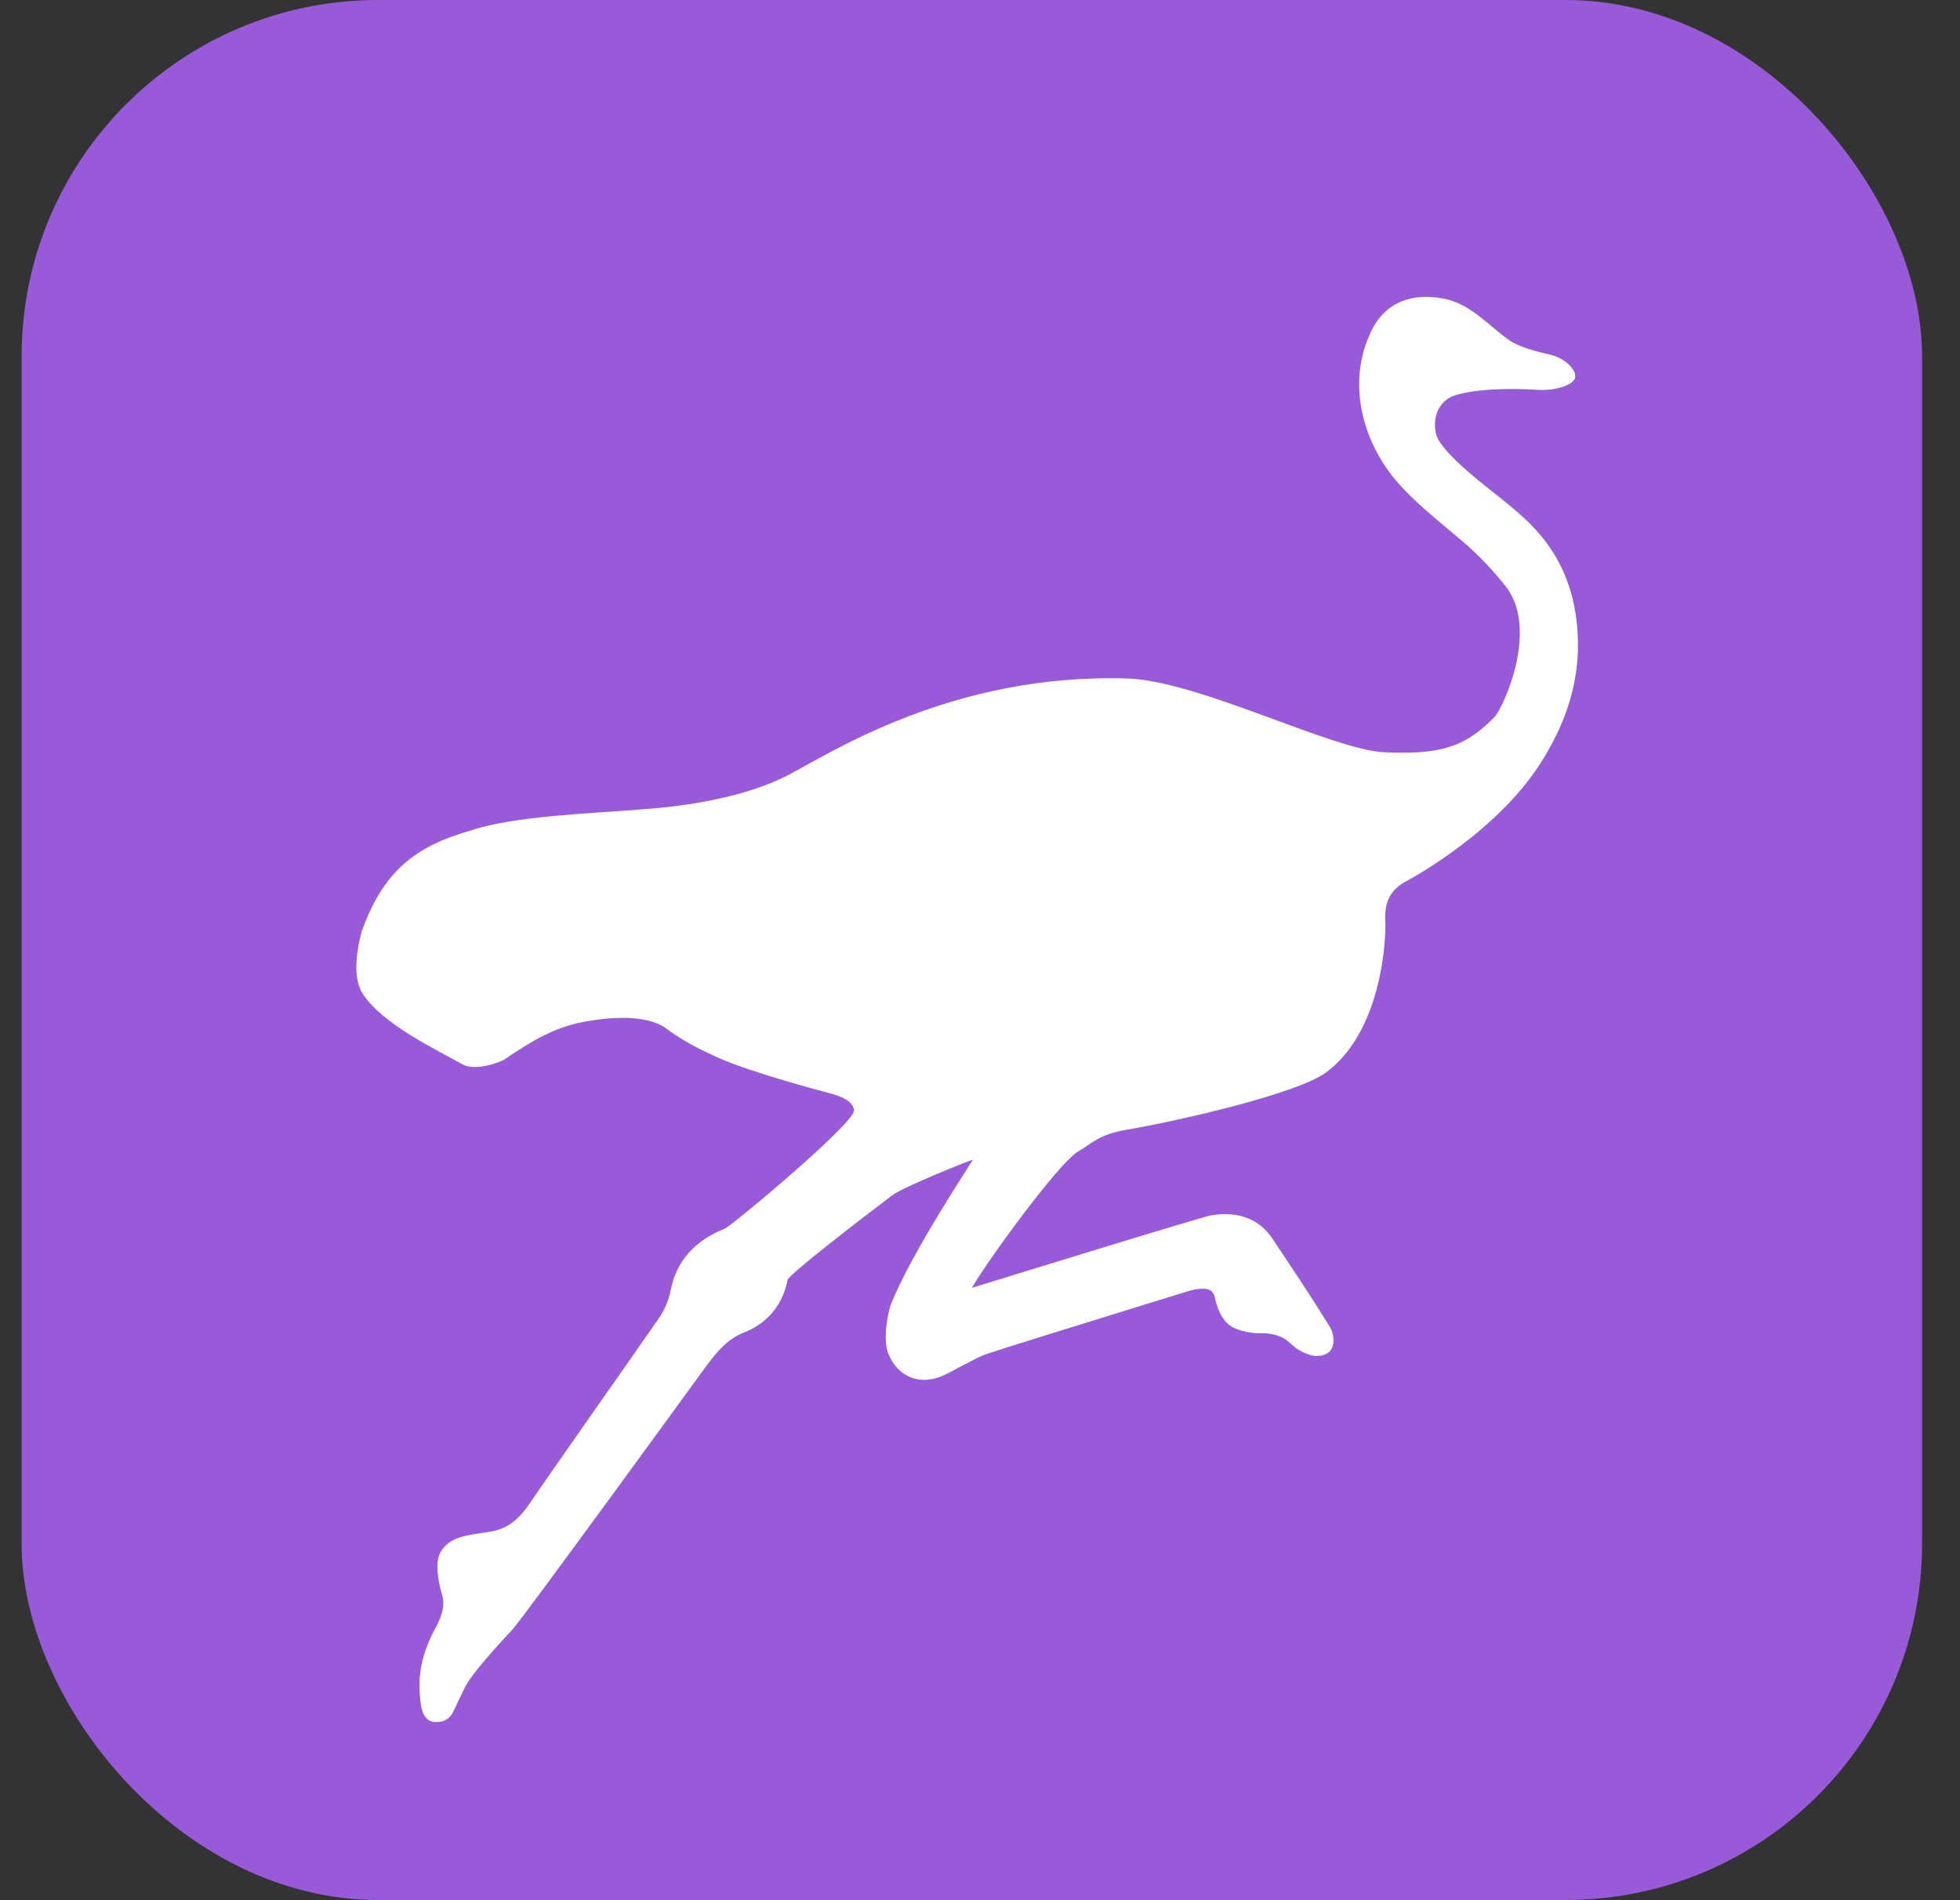
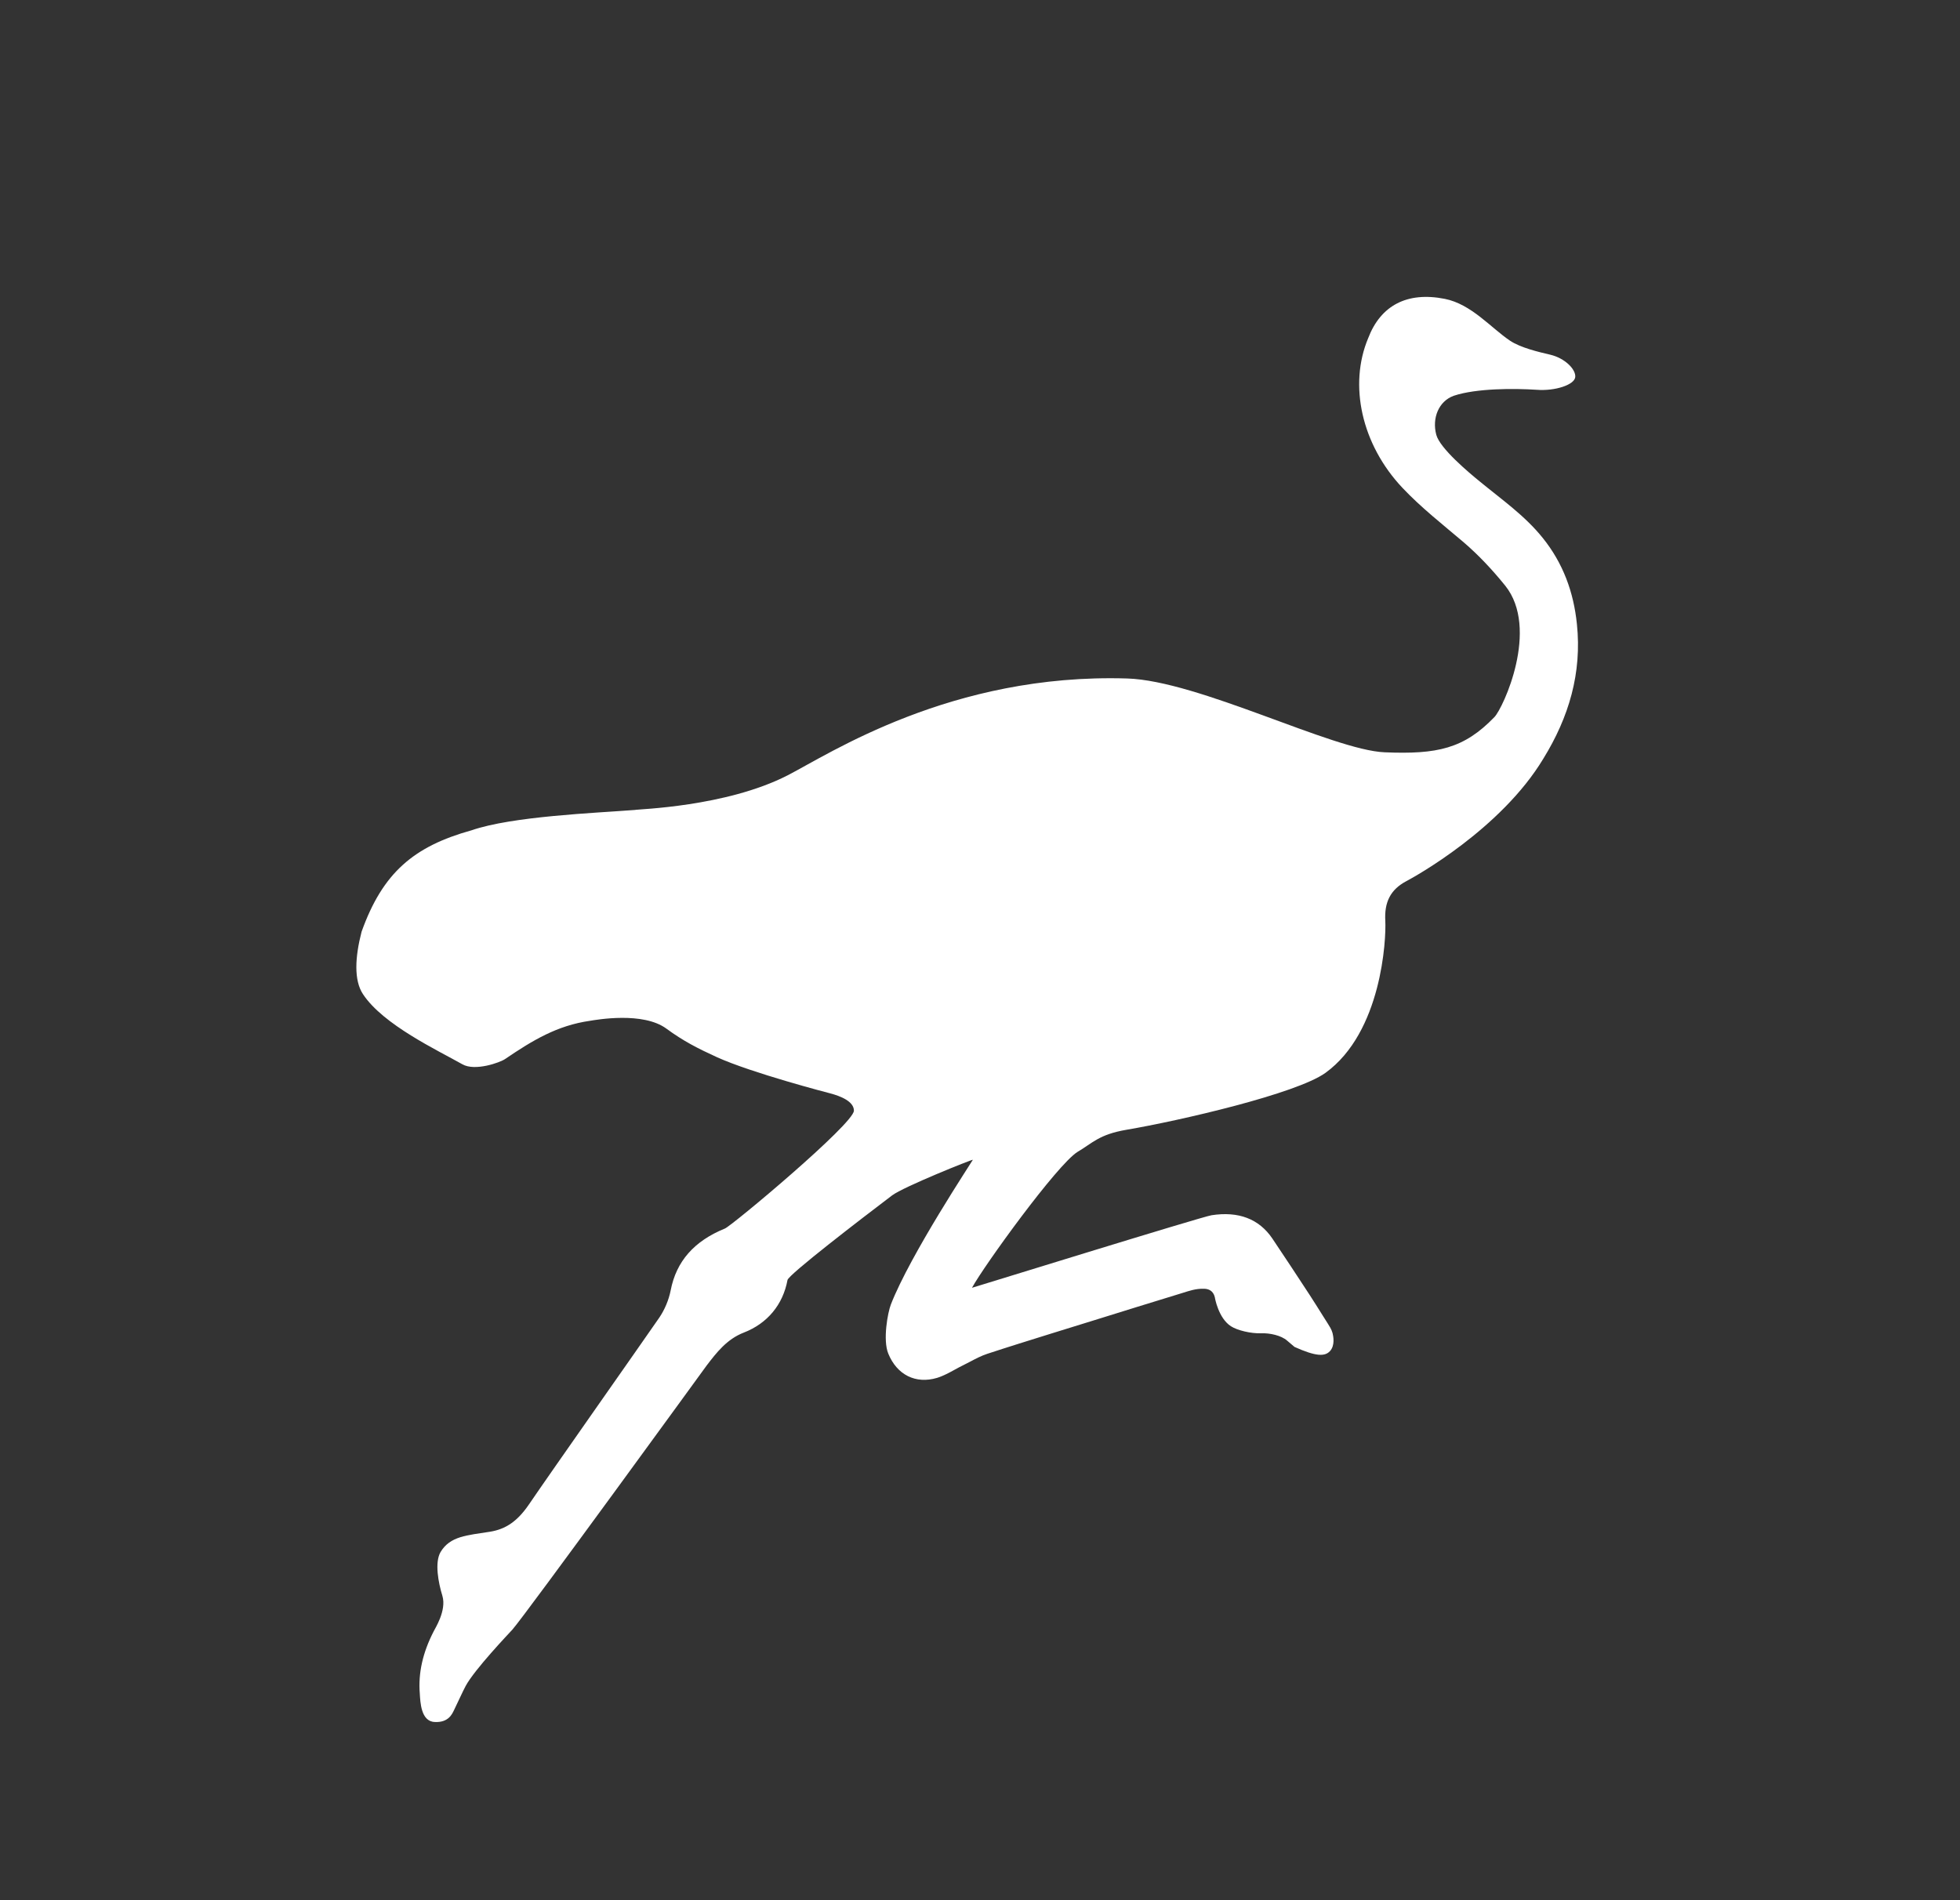
<svg xmlns="http://www.w3.org/2000/svg" width="33" height="32" viewBox="0 0 33 32" fill="none">
  <rect x="0" y="0" width="33" height="32" fill="#333333" stroke="none" />
-   <rect x="0.364" width="31.997" height="31.997" rx="6" fill="#995ADA" />
-   <path d="M26.55 10.51C26.495 9.971 26.317 9.484 25.974 9.058C25.671 8.681 25.282 8.411 24.914 8.108C24.73 7.958 24.243 7.551 24.182 7.321C24.108 7.042 24.222 6.757 24.476 6.665C24.859 6.537 25.499 6.54 25.87 6.564C26.185 6.589 26.51 6.479 26.522 6.35C26.535 6.221 26.348 6.031 26.1 5.973C25.904 5.927 25.603 5.857 25.423 5.737C25.101 5.52 24.773 5.122 24.326 5.033C23.689 4.907 23.245 5.146 23.036 5.694C22.706 6.479 22.92 7.483 23.615 8.218C23.928 8.549 24.292 8.834 24.642 9.131C24.899 9.352 25.125 9.594 25.343 9.863C25.925 10.589 25.309 11.922 25.162 12.075C24.648 12.608 24.2 12.706 23.312 12.669C22.439 12.633 20.175 11.462 18.978 11.426C16.012 11.334 13.954 12.703 13.259 13.058C12.217 13.591 10.735 13.625 10.689 13.64C10.018 13.692 8.627 13.745 7.938 13.983C6.967 14.253 6.443 14.697 6.088 15.69C5.977 16.119 5.956 16.508 6.112 16.743C6.452 17.258 7.368 17.687 7.785 17.923C7.999 18.045 8.422 17.892 8.505 17.834C8.97 17.518 9.381 17.27 9.932 17.191C10.048 17.172 10.826 17.034 11.219 17.322C11.503 17.531 11.748 17.656 12.07 17.803C12.658 18.07 13.954 18.407 13.979 18.413C14.153 18.459 14.377 18.548 14.377 18.704C14.377 18.924 12.318 20.646 12.205 20.689C11.687 20.9 11.387 21.24 11.292 21.73C11.261 21.89 11.191 22.055 11.102 22.187C10.768 22.671 9.289 24.772 8.897 25.348C8.71 25.617 8.517 25.752 8.25 25.795C7.867 25.856 7.579 25.866 7.417 26.138C7.316 26.313 7.38 26.653 7.448 26.873C7.524 27.125 7.316 27.437 7.301 27.474C7.117 27.832 7.04 28.175 7.068 28.521C7.077 28.662 7.086 28.99 7.319 28.999C7.552 29.012 7.613 28.861 7.641 28.806C7.674 28.739 7.803 28.46 7.84 28.393C7.99 28.114 8.563 27.514 8.627 27.443C8.832 27.216 11.896 22.998 11.896 22.998C12.064 22.778 12.239 22.551 12.524 22.441C12.919 22.288 13.182 21.972 13.259 21.556C13.277 21.464 14.499 20.526 15.02 20.131C15.21 19.987 16.362 19.525 16.38 19.531C16.38 19.54 15.326 21.127 14.999 21.969C14.947 22.104 14.861 22.564 14.956 22.796C15.103 23.155 15.418 23.311 15.777 23.204C15.887 23.17 15.985 23.115 16.08 23.063C16.123 23.038 16.166 23.017 16.209 22.995C16.251 22.974 16.291 22.953 16.334 22.931C16.432 22.879 16.527 22.83 16.622 22.799C16.974 22.683 17.33 22.573 17.685 22.462L18.405 22.239C18.907 22.083 19.41 21.926 19.912 21.773C20.022 21.739 20.129 21.7 20.267 21.703C20.344 21.703 20.427 21.733 20.454 21.847C20.454 21.853 20.512 22.196 20.724 22.334C20.831 22.404 21.061 22.459 21.232 22.453C21.382 22.447 21.572 22.49 21.67 22.576L21.796 22.683C21.888 22.759 22.001 22.802 22.078 22.824C22.157 22.845 22.304 22.845 22.39 22.756C22.482 22.658 22.448 22.499 22.436 22.45C22.418 22.383 22.381 22.331 22.353 22.285L22.277 22.165C22.203 22.049 22.133 21.933 22.056 21.816C21.845 21.494 21.637 21.176 21.422 20.857C21.198 20.526 20.852 20.395 20.399 20.465C20.224 20.493 16.392 21.681 16.365 21.687C16.57 21.311 17.798 19.614 18.141 19.399C18.396 19.249 18.503 19.105 18.965 19.026C19.869 18.872 21.829 18.419 22.317 18.067C23.263 17.381 23.34 15.821 23.324 15.509C23.306 15.197 23.407 14.982 23.68 14.838C23.814 14.768 25.273 13.962 25.986 12.774C26.415 12.078 26.636 11.334 26.55 10.51Z" fill="white" />
+   <path d="M26.55 10.51C26.495 9.971 26.317 9.484 25.974 9.058C25.671 8.681 25.282 8.411 24.914 8.108C24.73 7.958 24.243 7.551 24.182 7.321C24.108 7.042 24.222 6.757 24.476 6.665C24.859 6.537 25.499 6.54 25.87 6.564C26.185 6.589 26.51 6.479 26.522 6.35C26.535 6.221 26.348 6.031 26.1 5.973C25.904 5.927 25.603 5.857 25.423 5.737C25.101 5.52 24.773 5.122 24.326 5.033C23.689 4.907 23.245 5.146 23.036 5.694C22.706 6.479 22.92 7.483 23.615 8.218C23.928 8.549 24.292 8.834 24.642 9.131C24.899 9.352 25.125 9.594 25.343 9.863C25.925 10.589 25.309 11.922 25.162 12.075C24.648 12.608 24.2 12.706 23.312 12.669C22.439 12.633 20.175 11.462 18.978 11.426C16.012 11.334 13.954 12.703 13.259 13.058C12.217 13.591 10.735 13.625 10.689 13.64C10.018 13.692 8.627 13.745 7.938 13.983C6.967 14.253 6.443 14.697 6.088 15.69C5.977 16.119 5.956 16.508 6.112 16.743C6.452 17.258 7.368 17.687 7.785 17.923C7.999 18.045 8.422 17.892 8.505 17.834C8.97 17.518 9.381 17.27 9.932 17.191C10.048 17.172 10.826 17.034 11.219 17.322C11.503 17.531 11.748 17.656 12.07 17.803C12.658 18.07 13.954 18.407 13.979 18.413C14.153 18.459 14.377 18.548 14.377 18.704C14.377 18.924 12.318 20.646 12.205 20.689C11.687 20.9 11.387 21.24 11.292 21.73C11.261 21.89 11.191 22.055 11.102 22.187C10.768 22.671 9.289 24.772 8.897 25.348C8.71 25.617 8.517 25.752 8.25 25.795C7.867 25.856 7.579 25.866 7.417 26.138C7.316 26.313 7.38 26.653 7.448 26.873C7.524 27.125 7.316 27.437 7.301 27.474C7.117 27.832 7.04 28.175 7.068 28.521C7.077 28.662 7.086 28.99 7.319 28.999C7.552 29.012 7.613 28.861 7.641 28.806C7.674 28.739 7.803 28.46 7.84 28.393C7.99 28.114 8.563 27.514 8.627 27.443C8.832 27.216 11.896 22.998 11.896 22.998C12.064 22.778 12.239 22.551 12.524 22.441C12.919 22.288 13.182 21.972 13.259 21.556C13.277 21.464 14.499 20.526 15.02 20.131C15.21 19.987 16.362 19.525 16.38 19.531C16.38 19.54 15.326 21.127 14.999 21.969C14.947 22.104 14.861 22.564 14.956 22.796C15.103 23.155 15.418 23.311 15.777 23.204C15.887 23.17 15.985 23.115 16.08 23.063C16.123 23.038 16.166 23.017 16.209 22.995C16.251 22.974 16.291 22.953 16.334 22.931C16.432 22.879 16.527 22.83 16.622 22.799C16.974 22.683 17.33 22.573 17.685 22.462L18.405 22.239C18.907 22.083 19.41 21.926 19.912 21.773C20.022 21.739 20.129 21.7 20.267 21.703C20.344 21.703 20.427 21.733 20.454 21.847C20.454 21.853 20.512 22.196 20.724 22.334C20.831 22.404 21.061 22.459 21.232 22.453C21.382 22.447 21.572 22.49 21.67 22.576L21.796 22.683C22.157 22.845 22.304 22.845 22.39 22.756C22.482 22.658 22.448 22.499 22.436 22.45C22.418 22.383 22.381 22.331 22.353 22.285L22.277 22.165C22.203 22.049 22.133 21.933 22.056 21.816C21.845 21.494 21.637 21.176 21.422 20.857C21.198 20.526 20.852 20.395 20.399 20.465C20.224 20.493 16.392 21.681 16.365 21.687C16.57 21.311 17.798 19.614 18.141 19.399C18.396 19.249 18.503 19.105 18.965 19.026C19.869 18.872 21.829 18.419 22.317 18.067C23.263 17.381 23.34 15.821 23.324 15.509C23.306 15.197 23.407 14.982 23.68 14.838C23.814 14.768 25.273 13.962 25.986 12.774C26.415 12.078 26.636 11.334 26.55 10.51Z" fill="white" />
</svg>